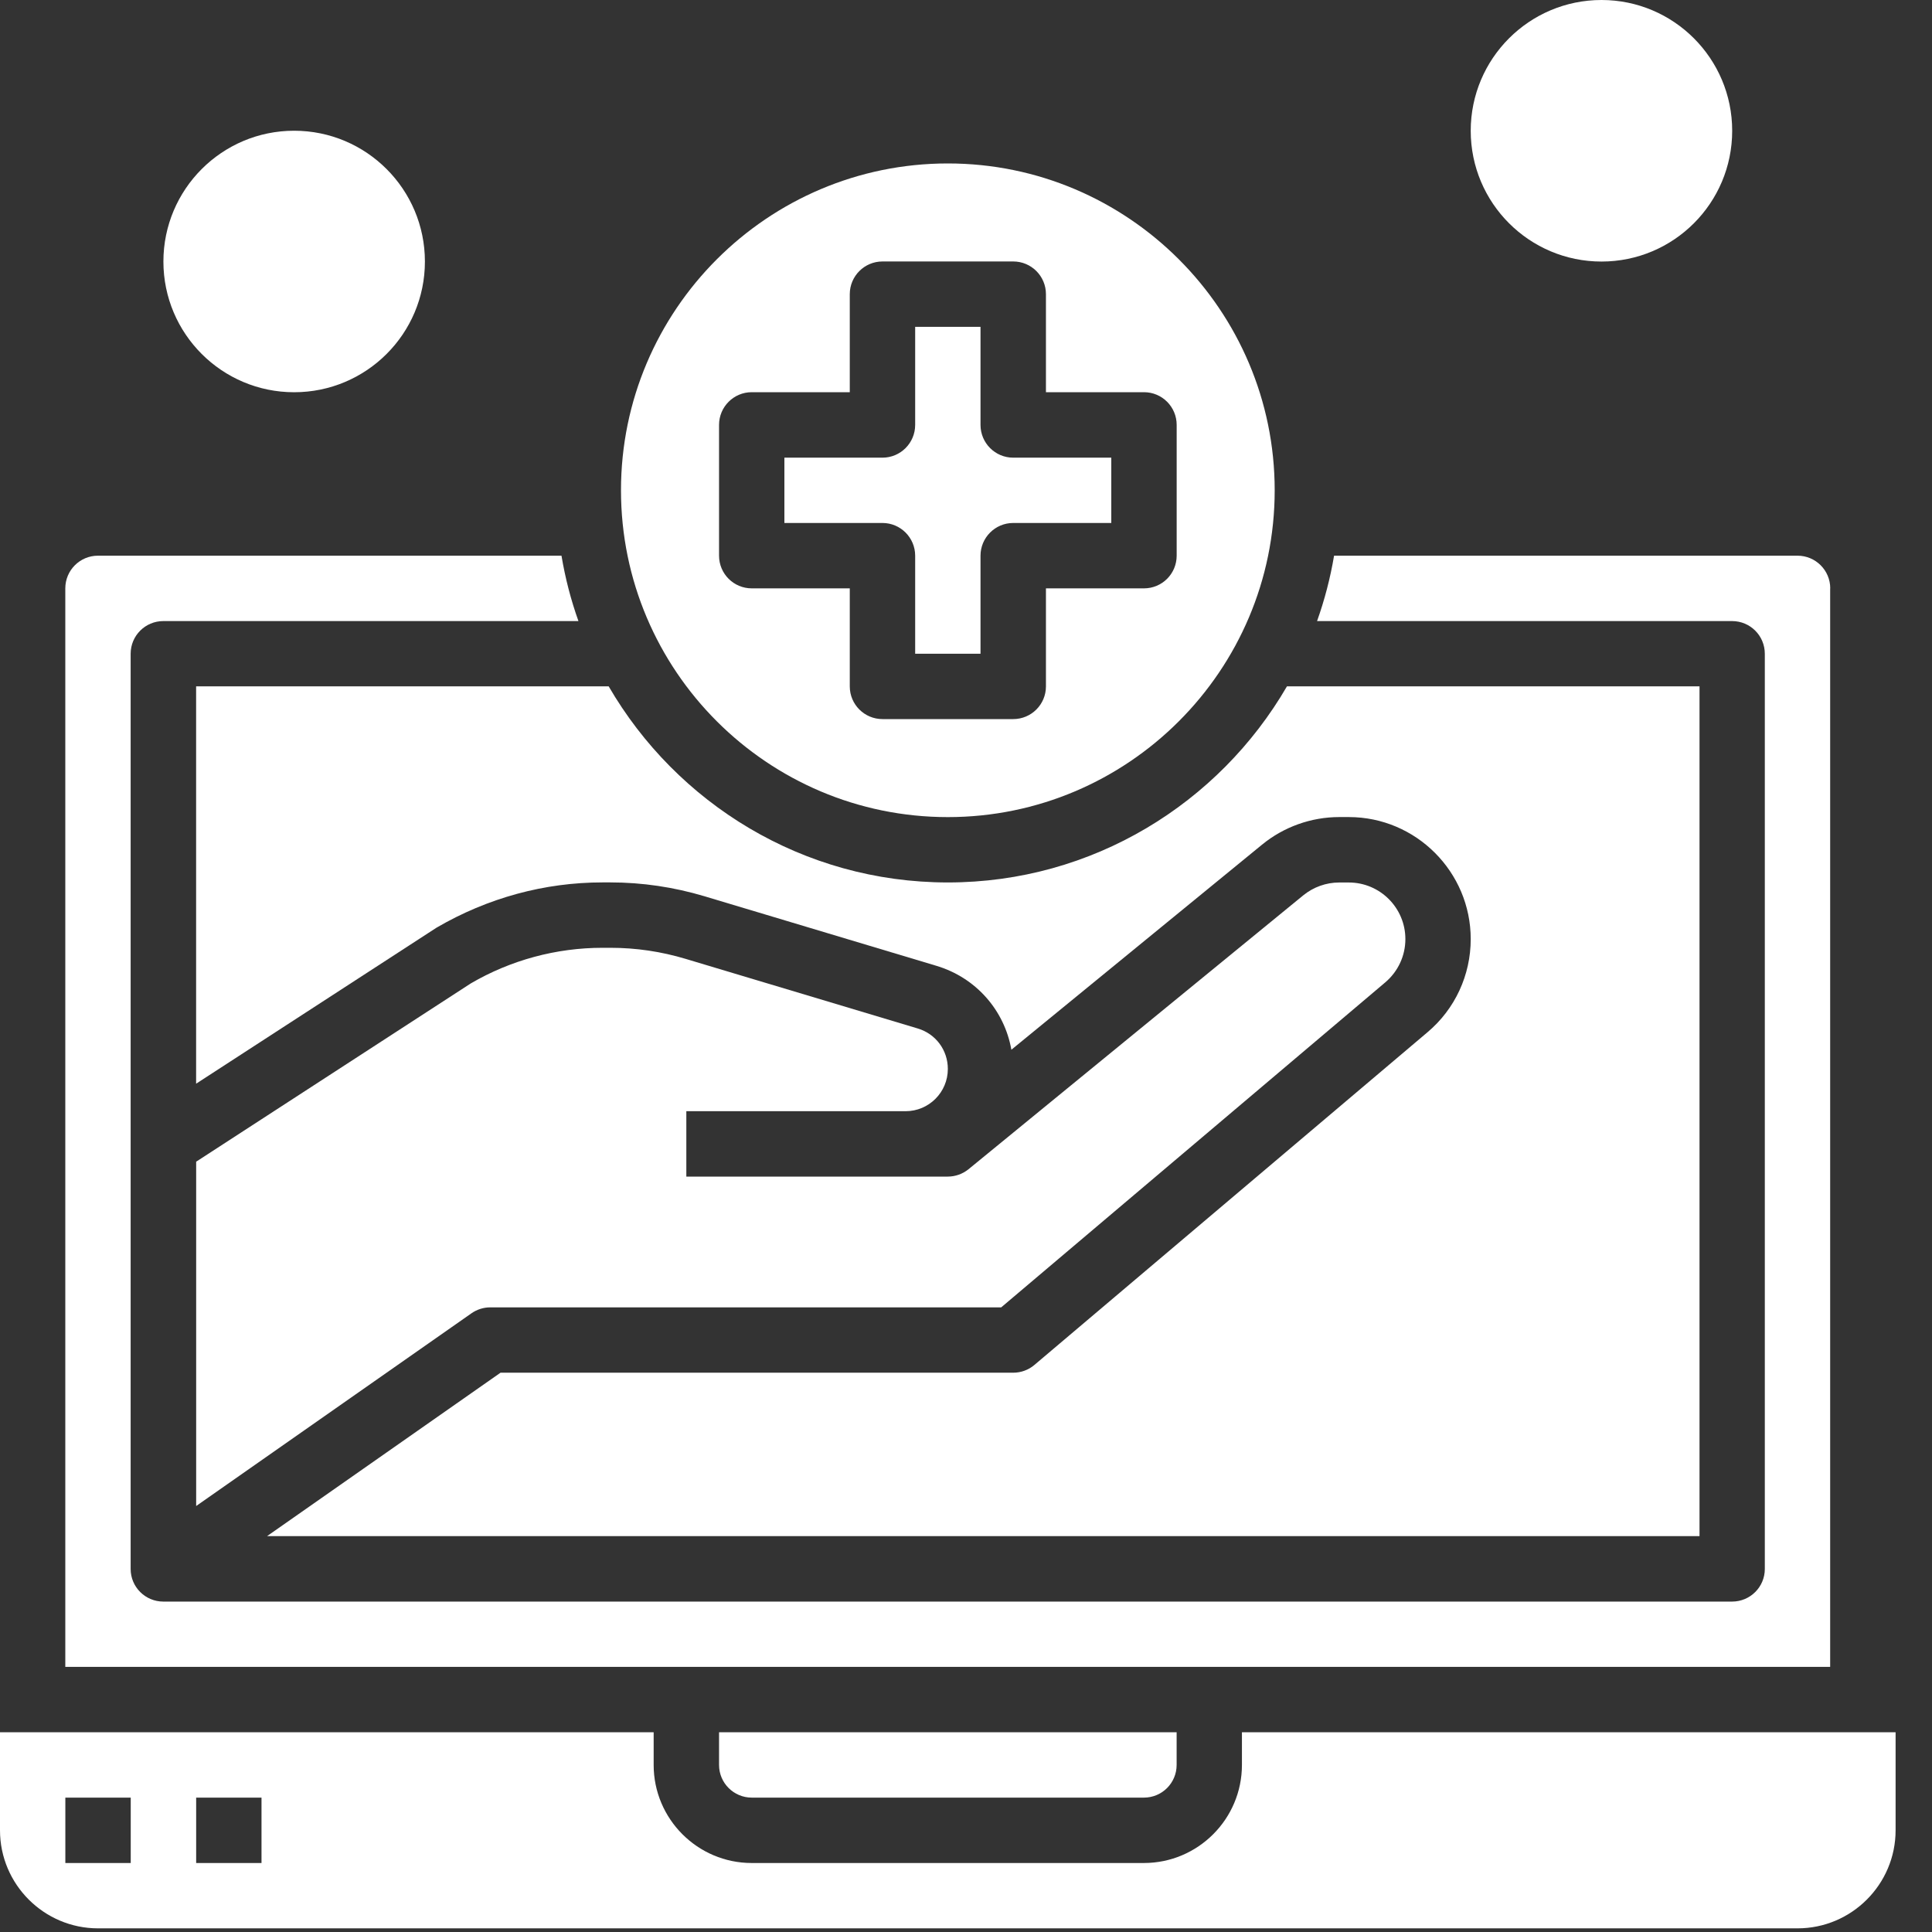
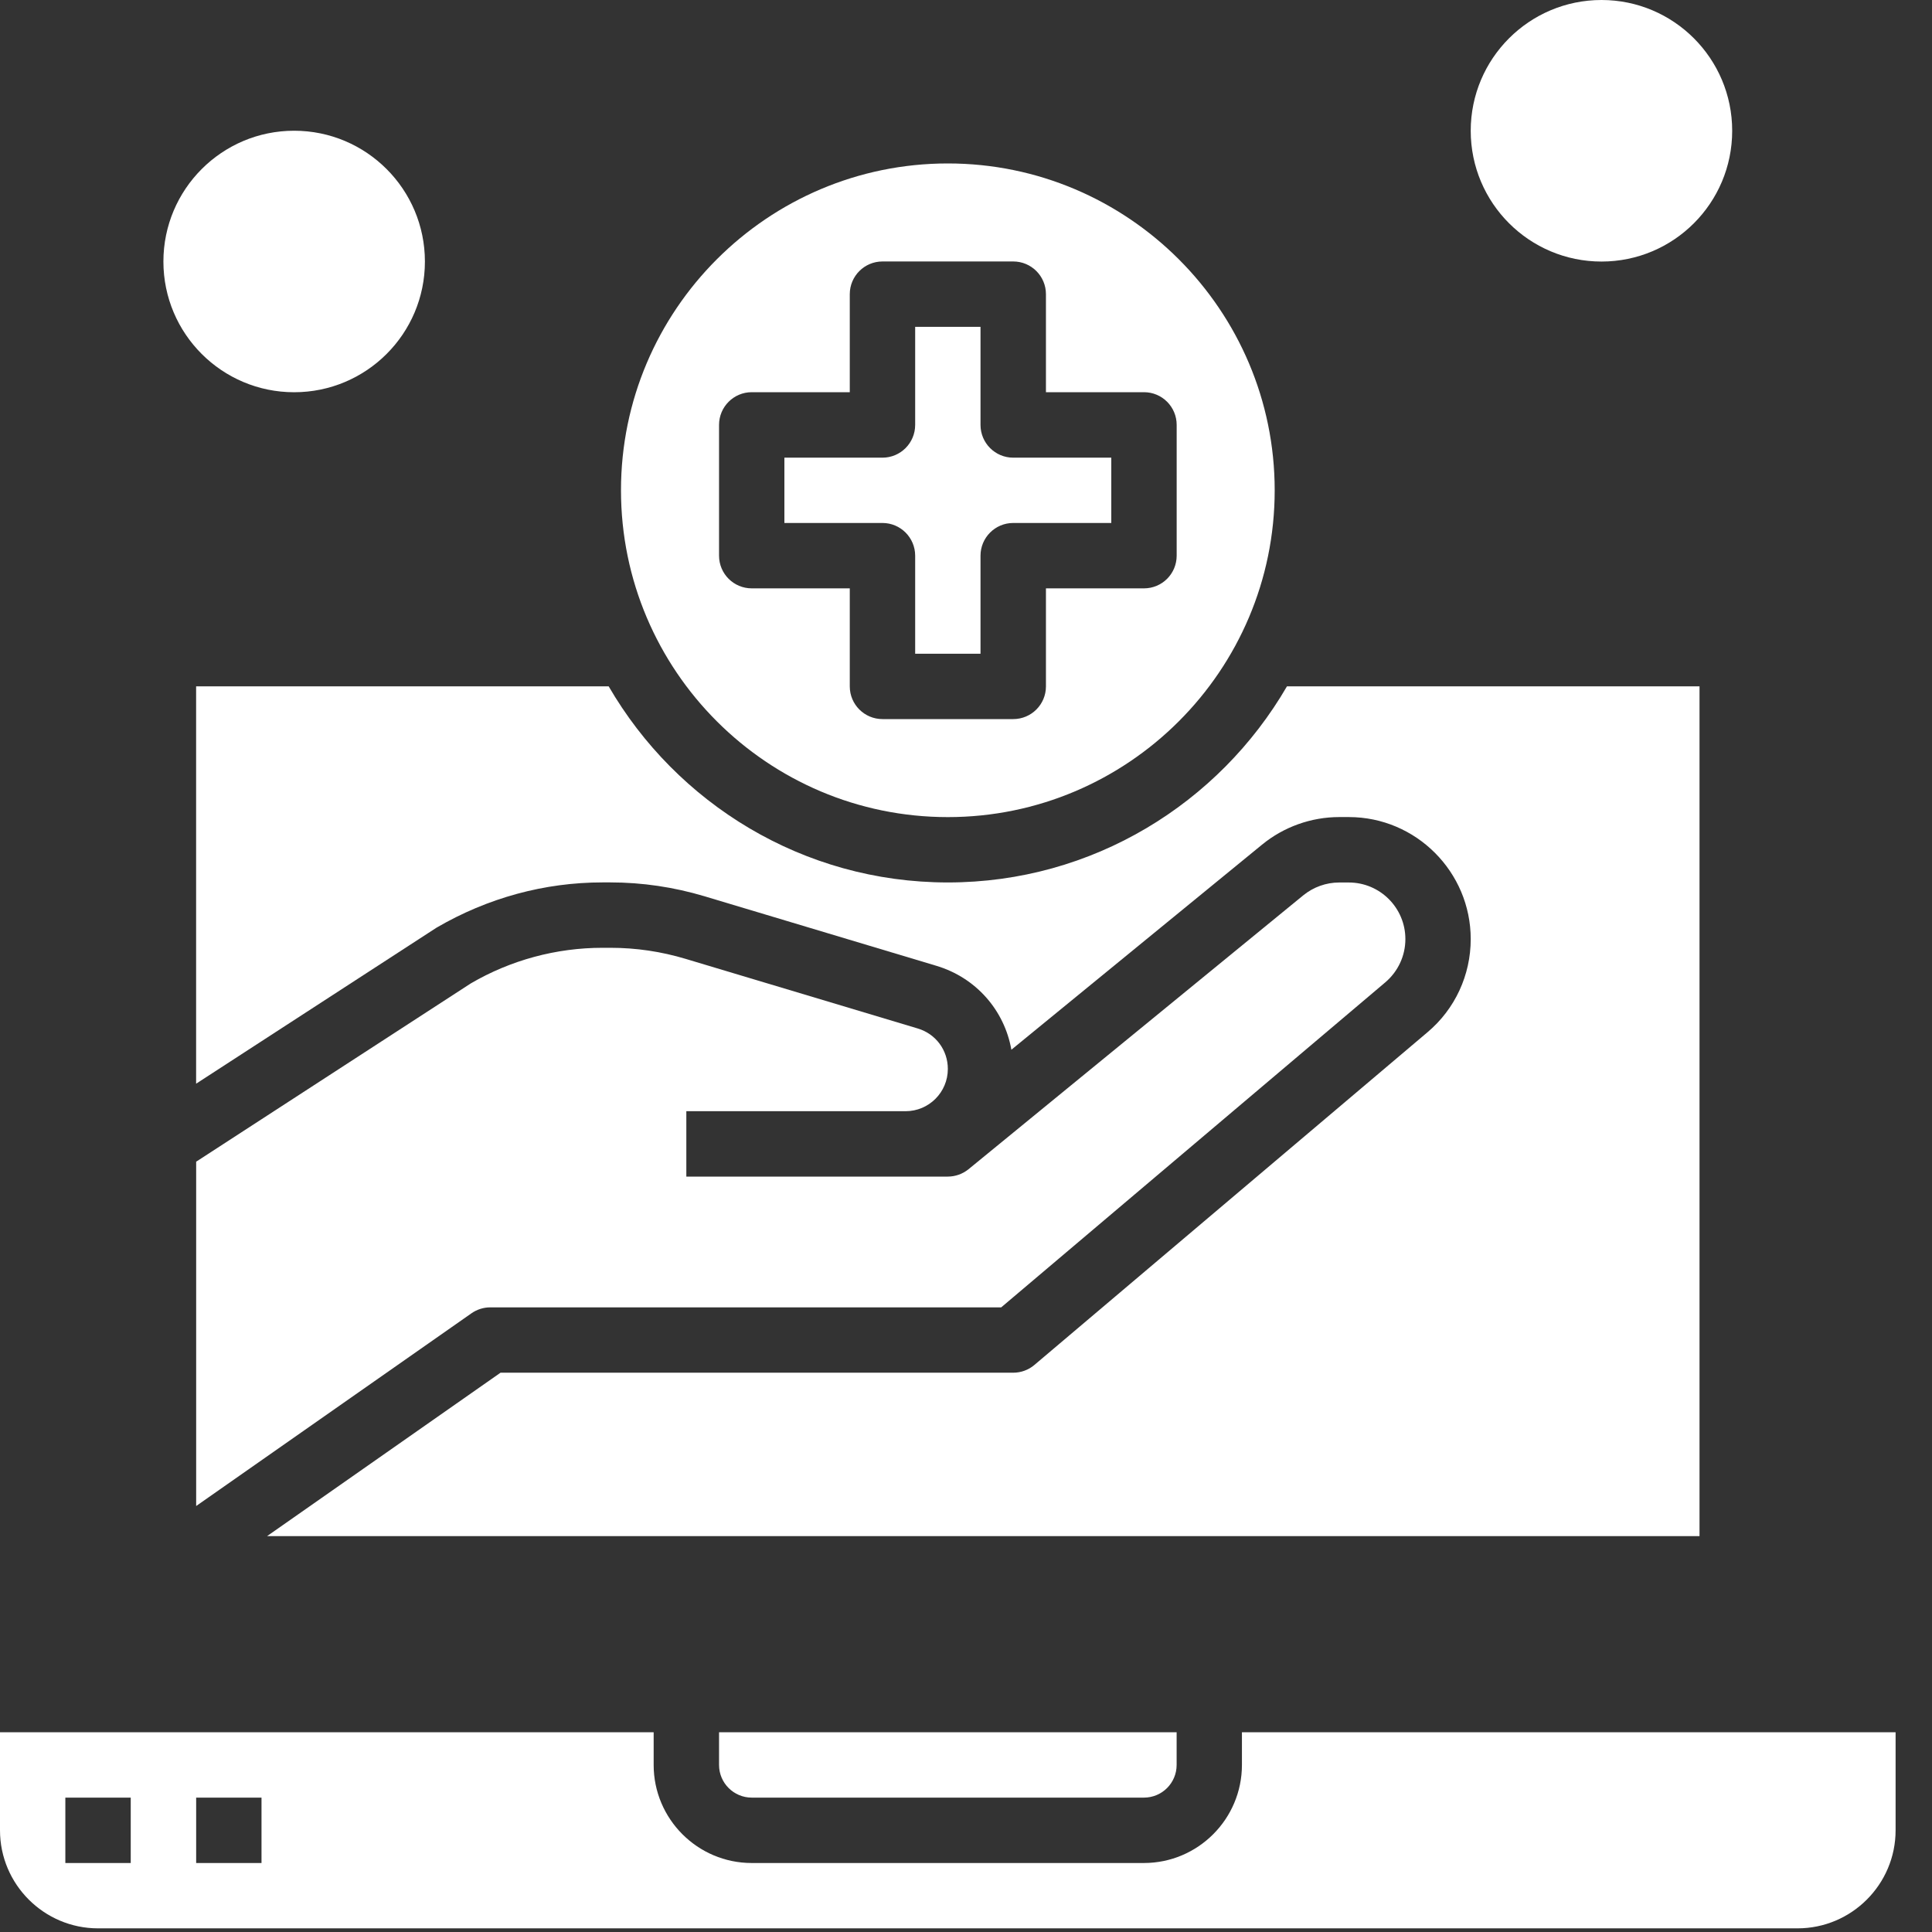
<svg xmlns="http://www.w3.org/2000/svg" width="45" height="45" viewBox="0 0 45 45" fill="none">
  <rect x="0" y="0" width="45" height="45" fill="#333333" stroke="none" />
  <path d="M22.077 19.032C26.274 19.032 29.69 15.618 29.69 11.42C29.69 7.224 26.274 3.807 22.077 3.807C17.88 3.807 14.464 7.222 14.464 11.42C14.464 15.618 17.878 19.032 22.077 19.032ZM16.748 9.897C16.748 9.476 17.089 9.135 17.509 9.135H19.793V6.852C19.793 6.431 20.134 6.09 20.555 6.09H23.6C24.021 6.09 24.362 6.431 24.362 6.852V9.135H26.646C27.067 9.135 27.407 9.476 27.407 9.897V12.942C27.407 13.364 27.067 13.704 26.646 13.704H24.362V15.988C24.362 16.408 24.021 16.749 23.6 16.749H20.555C20.134 16.749 19.793 16.408 19.793 15.988V13.704H17.509C17.089 13.704 16.748 13.364 16.748 12.942V9.897Z" fill="white" />
  <path d="M4.567 25.242L10.165 21.609C11.359 20.912 12.686 20.553 14.033 20.553H14.219C14.961 20.553 15.696 20.663 16.407 20.875L21.812 22.496C22.735 22.773 23.394 23.531 23.557 24.45L29.395 19.674C29.898 19.261 30.538 19.031 31.193 19.031H31.416C32.981 19.031 34.256 20.307 34.256 21.873C34.256 22.712 33.89 23.503 33.25 24.042L24.091 31.794C23.954 31.91 23.779 31.973 23.599 31.973H11.658L6.221 35.779H39.585V15.986H29.976C28.393 18.712 25.449 20.554 22.077 20.554C18.704 20.554 15.76 18.712 14.177 15.986H4.568V25.242H4.567Z" fill="white" />
-   <path d="M42.63 13.704C42.63 13.284 42.289 12.943 41.868 12.943H31.073C30.985 13.468 30.851 13.976 30.677 14.466H40.344C40.765 14.466 41.106 14.806 41.106 15.228V36.544C41.106 36.964 40.765 37.304 40.344 37.304H3.804C3.384 37.304 3.043 36.964 3.043 36.544V15.228C3.043 14.806 3.384 14.466 3.804 14.466H13.473C13.298 13.976 13.166 13.468 13.078 12.943H2.282C1.861 12.943 1.521 13.284 1.521 13.704V38.825H42.628V13.704H42.63Z" fill="white" />
  <path d="M19.794 25.882H21.093C21.636 25.882 22.077 25.441 22.077 24.898C22.077 24.46 21.796 24.08 21.375 23.955L15.97 22.334C15.401 22.163 14.813 22.076 14.22 22.076H14.033C12.956 22.076 11.894 22.363 10.965 22.906L4.569 27.058V35.078L10.983 30.588C11.111 30.499 11.263 30.451 11.419 30.451H23.32L32.267 22.88C32.563 22.628 32.734 22.263 32.734 21.873C32.734 21.146 32.143 20.555 31.416 20.555H31.193C30.889 20.555 30.594 20.661 30.358 20.852L22.558 27.234C22.422 27.344 22.251 27.405 22.076 27.405H21.091H19.792H15.986V25.882H19.792H19.794Z" fill="white" />
  <path d="M28.927 40.348V41.109C28.927 42.368 27.903 43.393 26.643 43.393H17.508C16.25 43.393 15.225 42.368 15.225 41.109V40.348H-0V42.631C-0 43.89 1.025 44.915 2.284 44.915H41.868C43.127 44.915 44.152 43.89 44.152 42.631V40.348H28.926H28.927ZM3.045 43.393H1.522V41.87H3.045V43.393ZM6.091 43.393H4.569V41.87H6.091V43.393Z" fill="white" />
  <path d="M21.316 12.943V15.227H22.838V12.943C22.838 12.523 23.179 12.181 23.6 12.181H25.884V10.66H23.6C23.179 10.66 22.838 10.318 22.838 9.897V7.613H21.316V9.897C21.316 10.318 20.975 10.66 20.554 10.66H18.27V12.181H20.554C20.975 12.181 21.316 12.523 21.316 12.943Z" fill="white" />
  <path d="M17.508 41.87H26.644C27.065 41.87 27.406 41.53 27.406 41.109V40.347H16.748V41.109C16.748 41.528 17.089 41.87 17.51 41.87H17.508Z" fill="white" />
  <path d="M40.346 3.046C40.346 1.365 38.984 0 37.302 0C35.62 0 34.256 1.364 34.256 3.046C34.256 4.728 35.62 6.092 37.302 6.092C38.984 6.092 40.346 4.728 40.346 3.046Z" fill="white" />
  <path d="M9.897 6.092C9.897 4.41 8.533 3.045 6.851 3.045C5.17 3.045 3.806 4.41 3.806 6.092C3.806 7.773 5.17 9.136 6.851 9.136C8.533 9.136 9.897 7.773 9.897 6.092Z" fill="white" />
</svg>